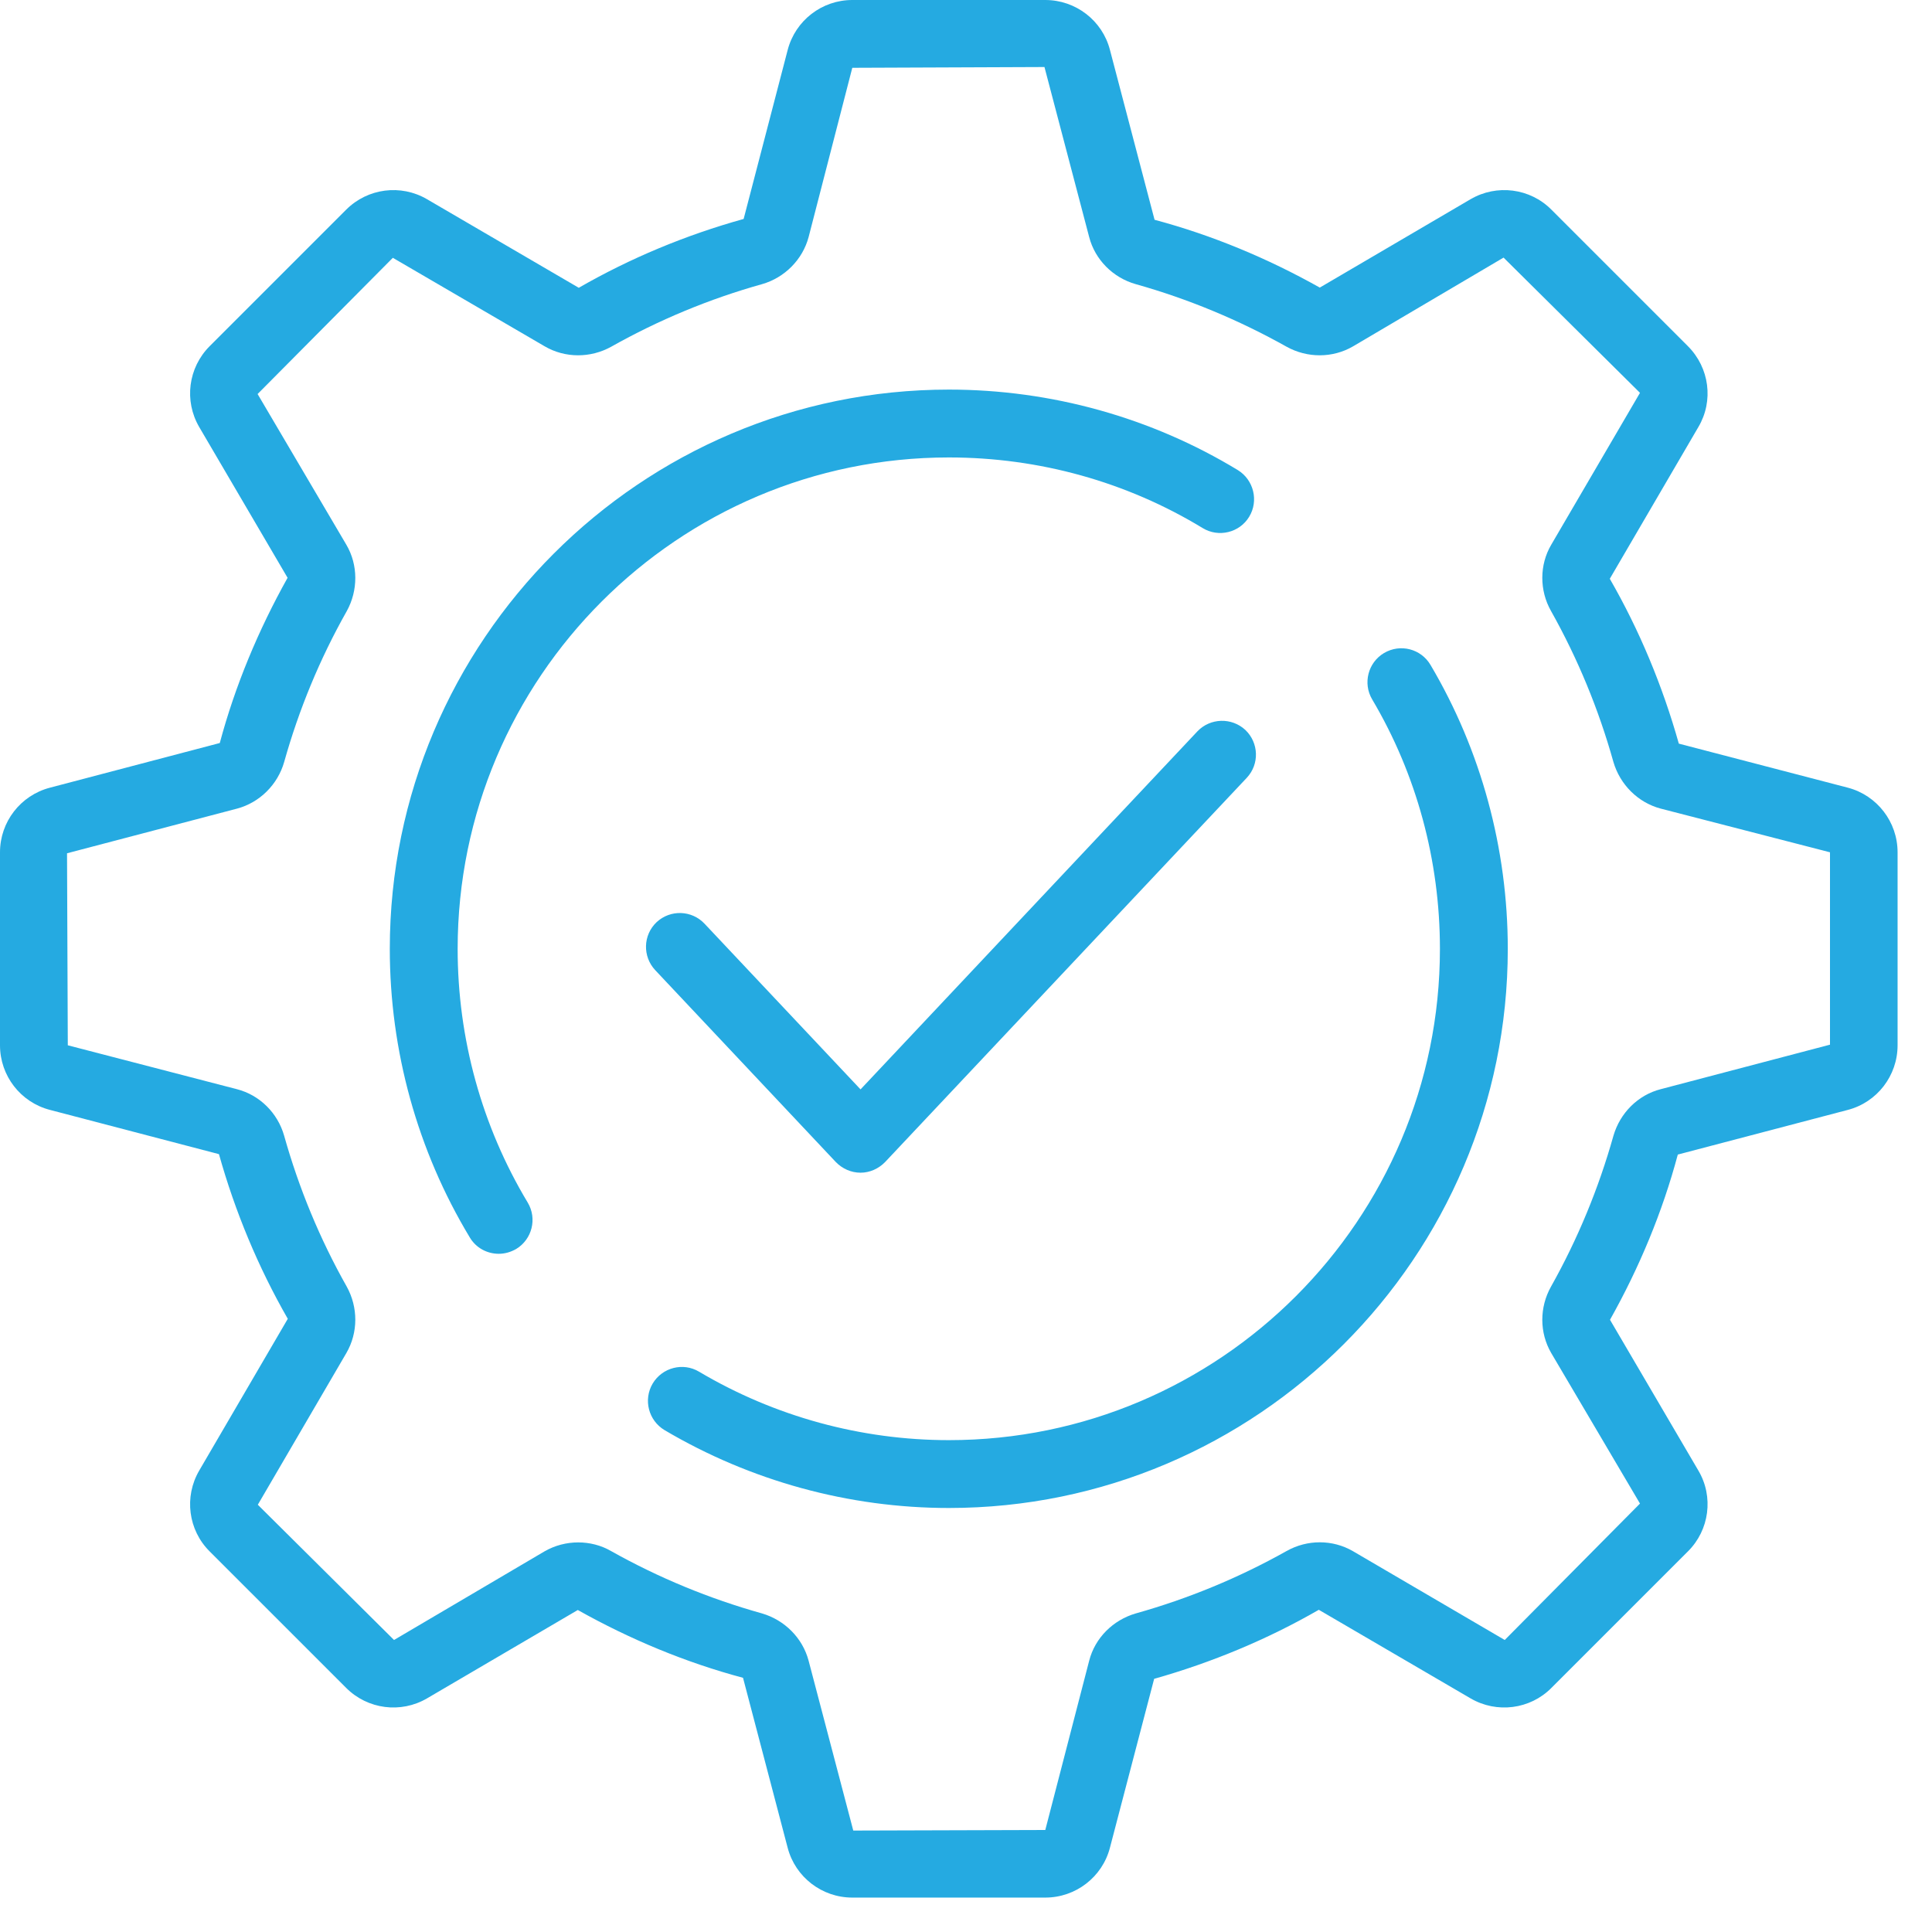
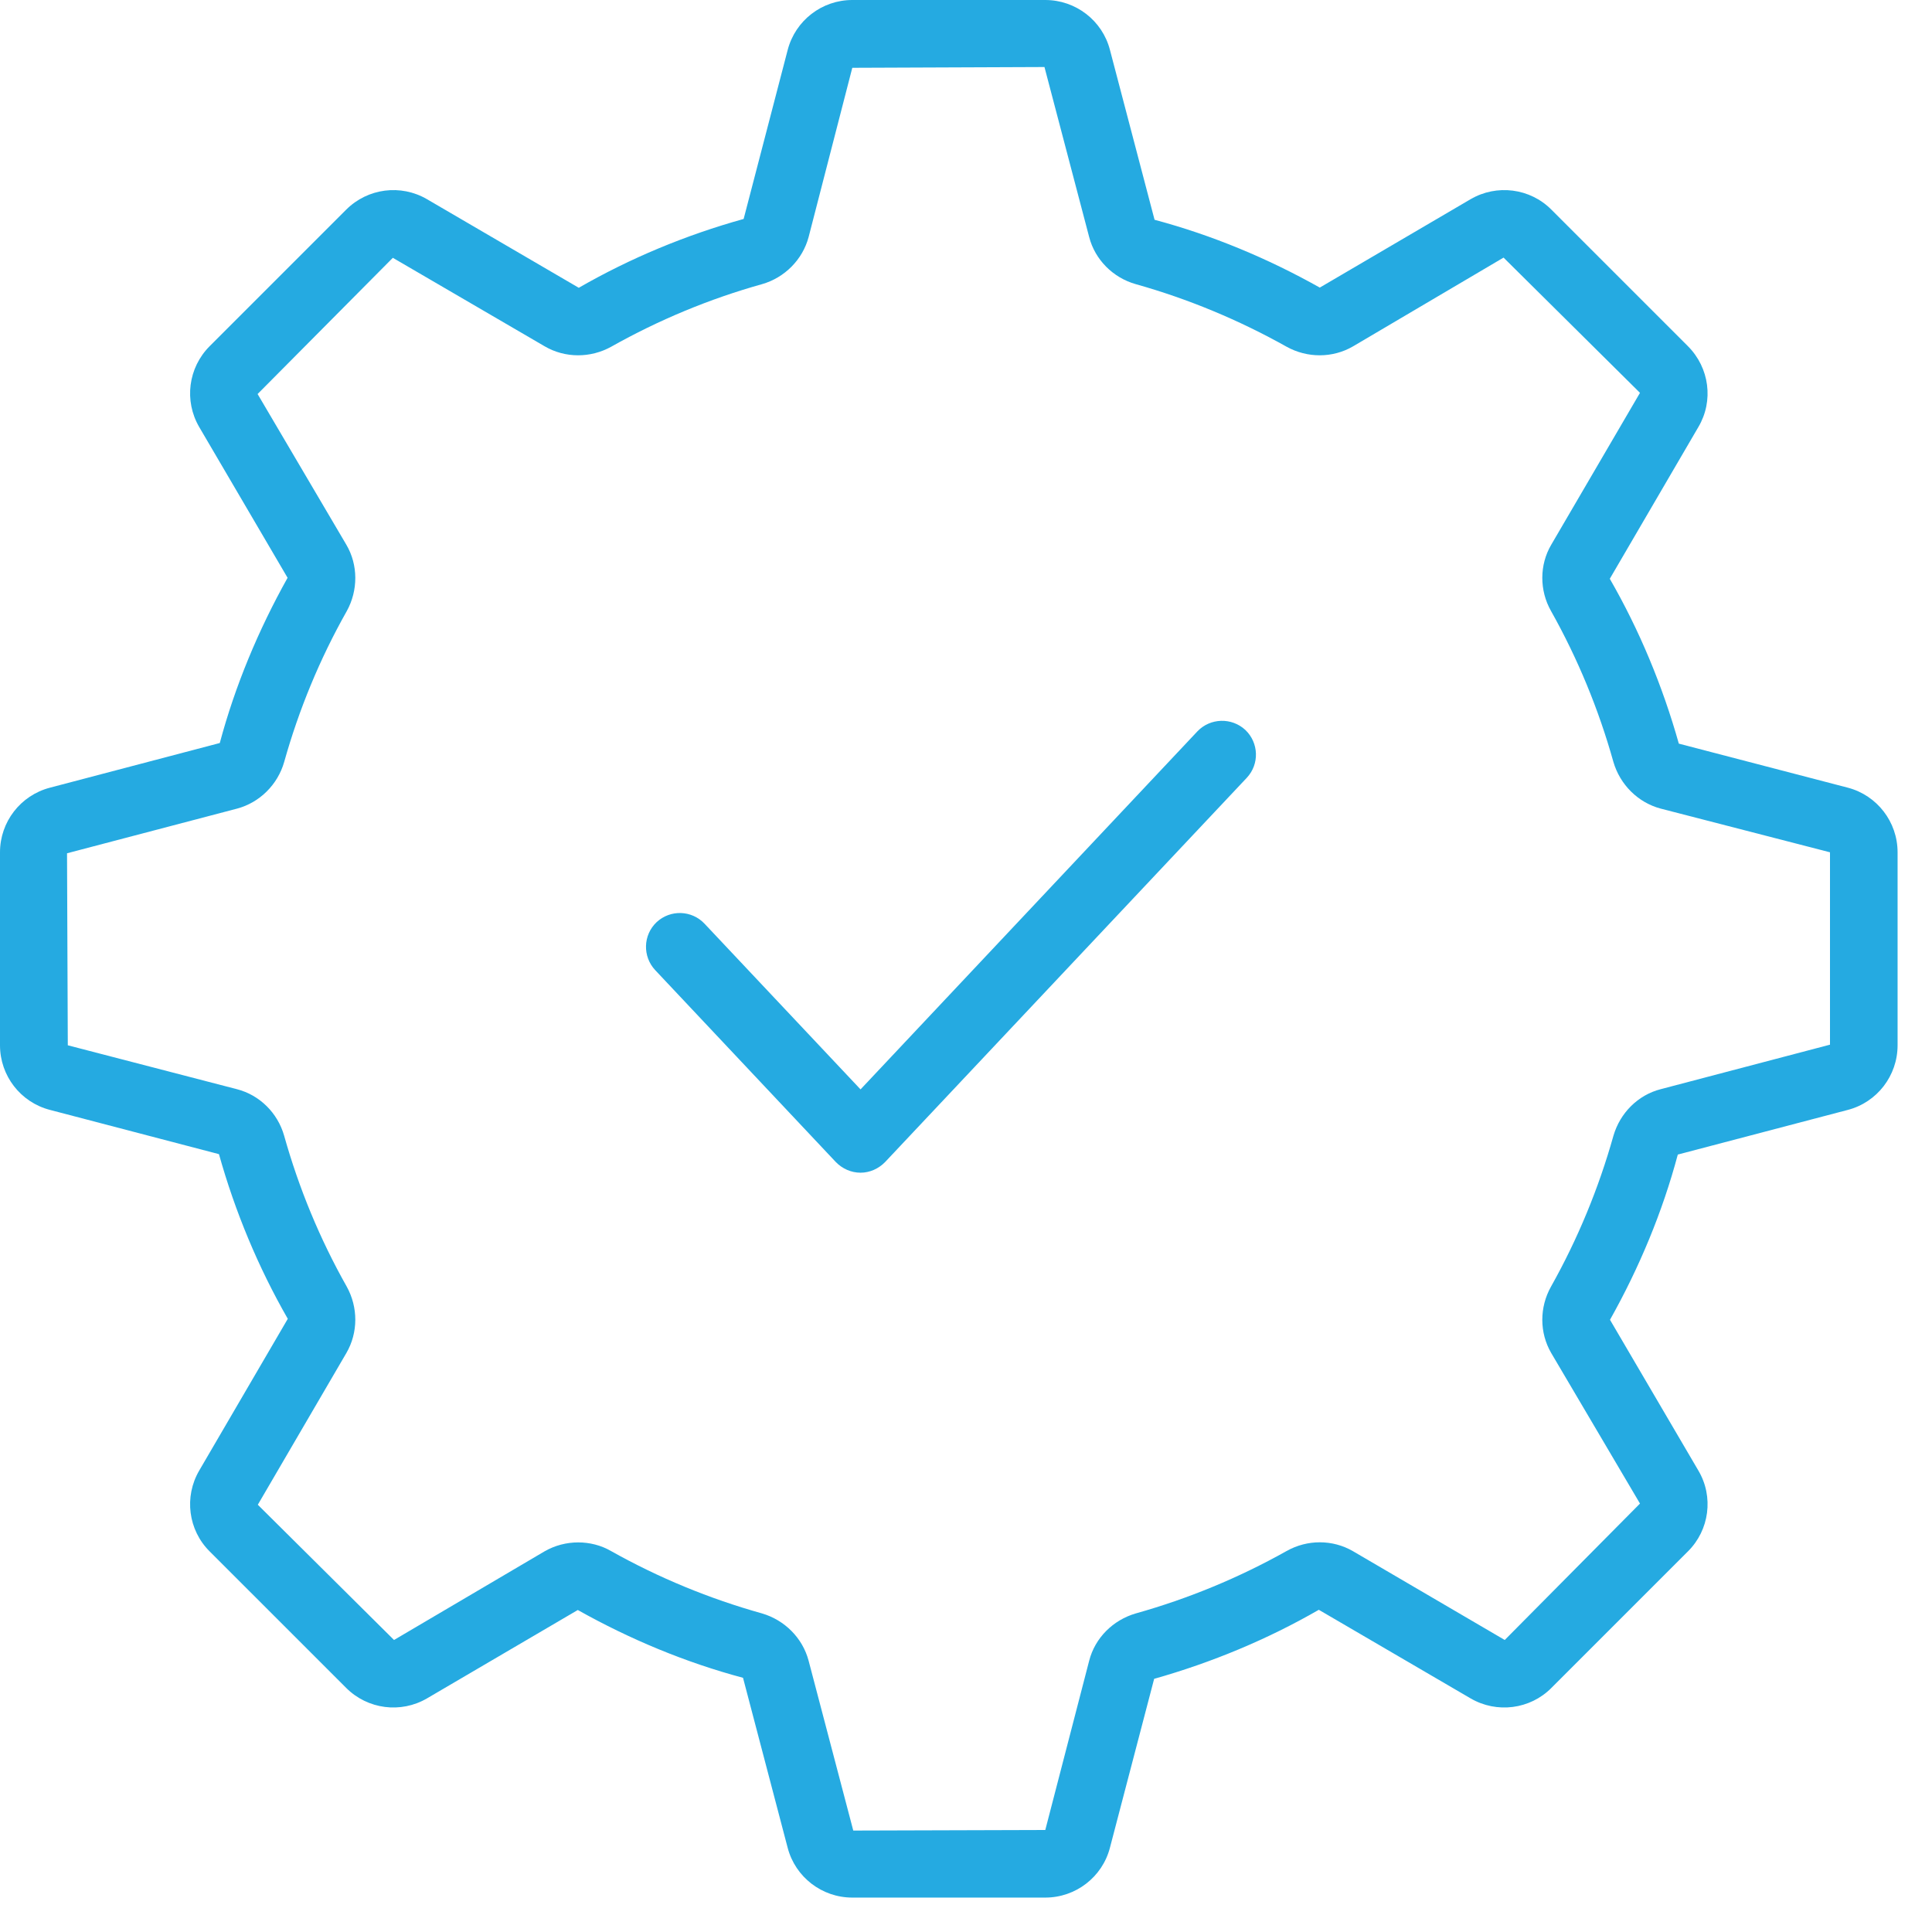
<svg xmlns="http://www.w3.org/2000/svg" width="50" zoomAndPan="magnify" viewBox="0 0 37.5 37.5" height="50" preserveAspectRatio="xMidYMid meet" version="1.0">
  <path fill="#25aae1" d="M 35.867 15.289 L 32.586 14.434 C 32.27 13.312 31.82 12.23 31.246 11.234 L 32.965 8.289 C 33.266 7.781 33.18 7.137 32.762 6.719 L 30.113 4.07 C 29.699 3.652 29.051 3.57 28.543 3.867 L 25.617 5.582 C 24.602 5.012 23.52 4.562 22.41 4.266 L 21.543 0.965 C 21.395 0.398 20.879 0 20.289 0 L 16.543 0 C 15.953 0 15.438 0.398 15.289 0.969 L 14.434 4.25 C 13.312 4.562 12.23 5.012 11.234 5.586 L 8.289 3.867 C 7.781 3.57 7.137 3.652 6.719 4.07 L 4.07 6.719 C 3.652 7.137 3.57 7.781 3.867 8.289 L 5.582 11.215 C 5.012 12.234 4.562 13.316 4.266 14.422 L 0.969 15.289 C 0.398 15.438 0 15.953 0 16.543 L 0 20.289 C 0 20.879 0.398 21.395 0.969 21.543 L 4.25 22.402 C 4.562 23.516 5.012 24.598 5.586 25.598 L 3.867 28.543 C 3.57 29.051 3.652 29.699 4.07 30.113 L 6.719 32.762 C 7.137 33.18 7.781 33.262 8.289 32.965 L 11.215 31.25 C 12.23 31.82 13.312 32.27 14.422 32.566 L 15.289 35.867 C 15.438 36.434 15.953 36.832 16.543 36.832 L 20.289 36.832 C 20.879 36.832 21.395 36.434 21.543 35.867 L 22.402 32.586 C 23.52 32.27 24.602 31.82 25.598 31.246 L 28.543 32.965 C 29.051 33.262 29.699 33.18 30.113 32.762 L 32.762 30.113 C 33.18 29.699 33.266 29.051 32.965 28.543 L 31.25 25.617 C 31.82 24.602 32.27 23.52 32.566 22.41 L 35.867 21.543 C 36.434 21.395 36.832 20.879 36.832 20.289 L 36.832 16.543 C 36.832 15.953 36.434 15.438 35.867 15.289 Z M 35.52 20.277 L 32.234 21.141 C 31.793 21.254 31.445 21.602 31.316 22.047 C 31.031 23.062 30.625 24.047 30.105 24.973 C 29.879 25.375 29.879 25.867 30.109 26.262 L 31.832 29.184 L 29.207 31.832 L 26.262 30.109 C 25.867 29.879 25.375 29.879 24.973 30.105 C 24.047 30.625 23.062 31.031 22.047 31.316 C 21.602 31.445 21.254 31.793 21.141 32.234 L 20.289 35.52 L 16.562 35.531 L 15.695 32.234 C 15.578 31.793 15.23 31.445 14.789 31.316 C 13.77 31.031 12.785 30.625 11.859 30.105 C 11.664 29.992 11.441 29.938 11.223 29.938 C 10.996 29.938 10.773 29.996 10.574 30.109 L 7.648 31.832 L 5.004 29.207 L 6.723 26.262 C 6.953 25.867 6.953 25.375 6.73 24.973 C 6.207 24.047 5.801 23.062 5.516 22.047 C 5.391 21.602 5.039 21.254 4.598 21.141 L 1.316 20.289 L 1.301 16.562 L 4.602 15.695 C 5.039 15.578 5.391 15.23 5.516 14.789 C 5.801 13.773 6.207 12.789 6.73 11.863 C 6.953 11.461 6.953 10.965 6.723 10.574 L 5 7.648 L 7.625 5.004 L 10.574 6.723 C 10.969 6.953 11.461 6.953 11.863 6.73 C 12.785 6.211 13.77 5.801 14.789 5.516 C 15.23 5.391 15.578 5.039 15.695 4.602 L 16.543 1.316 L 20.273 1.301 L 21.141 4.602 C 21.254 5.039 21.602 5.391 22.047 5.516 C 23.062 5.801 24.047 6.211 24.973 6.73 C 25.375 6.953 25.867 6.953 26.262 6.723 L 29.184 5 L 31.832 7.625 L 30.109 10.574 C 29.879 10.965 29.879 11.461 30.105 11.859 C 30.625 12.785 31.031 13.77 31.316 14.789 C 31.445 15.23 31.793 15.578 32.234 15.695 L 35.52 16.543 Z M 35.52 20.277 " fill-opacity="1" fill-rule="nonzero" />
-   <path fill="#25aae1" d="M 23.344 10.25 C 23.652 10.438 24.059 10.34 24.246 10.031 C 24.434 9.723 24.336 9.316 24.027 9.125 C 22.348 8.105 20.406 7.562 18.418 7.562 C 12.434 7.562 7.566 12.434 7.566 18.418 C 7.566 20.395 8.102 22.332 9.117 24.016 C 9.238 24.223 9.457 24.336 9.68 24.336 C 9.797 24.336 9.91 24.305 10.02 24.242 C 10.328 24.055 10.43 23.652 10.242 23.34 C 9.352 21.859 8.883 20.156 8.883 18.418 C 8.883 13.156 13.16 8.879 18.418 8.879 C 20.168 8.879 21.867 9.352 23.344 10.25 Z M 23.344 10.25 " fill-opacity="1" fill-rule="nonzero" />
-   <path fill="#25aae1" d="M 26.863 12.676 C 26.555 12.859 26.449 13.262 26.633 13.574 C 27.496 15.031 27.949 16.703 27.949 18.418 C 27.949 23.676 23.676 27.953 18.418 27.953 C 16.715 27.953 15.039 27.496 13.57 26.625 C 13.258 26.438 12.855 26.543 12.668 26.855 C 12.484 27.168 12.586 27.57 12.898 27.758 C 14.57 28.746 16.477 29.27 18.418 29.27 C 24.398 29.27 29.266 24.402 29.266 18.418 C 29.266 16.469 28.746 14.562 27.766 12.906 C 27.582 12.594 27.18 12.488 26.863 12.676 Z M 26.863 12.676 " fill-opacity="1" fill-rule="nonzero" />
  <path fill="#25aae1" d="M 16.223 22.555 C 16.348 22.684 16.52 22.762 16.703 22.762 C 16.883 22.762 17.055 22.684 17.18 22.555 L 24.199 15.098 C 24.449 14.832 24.434 14.418 24.172 14.168 C 23.906 13.922 23.492 13.934 23.242 14.195 L 16.703 21.145 L 13.676 17.93 C 13.426 17.664 13.012 17.652 12.746 17.898 C 12.48 18.148 12.469 18.566 12.719 18.832 Z M 16.223 22.555 " fill-opacity="1" fill-rule="nonzero" />
</svg>